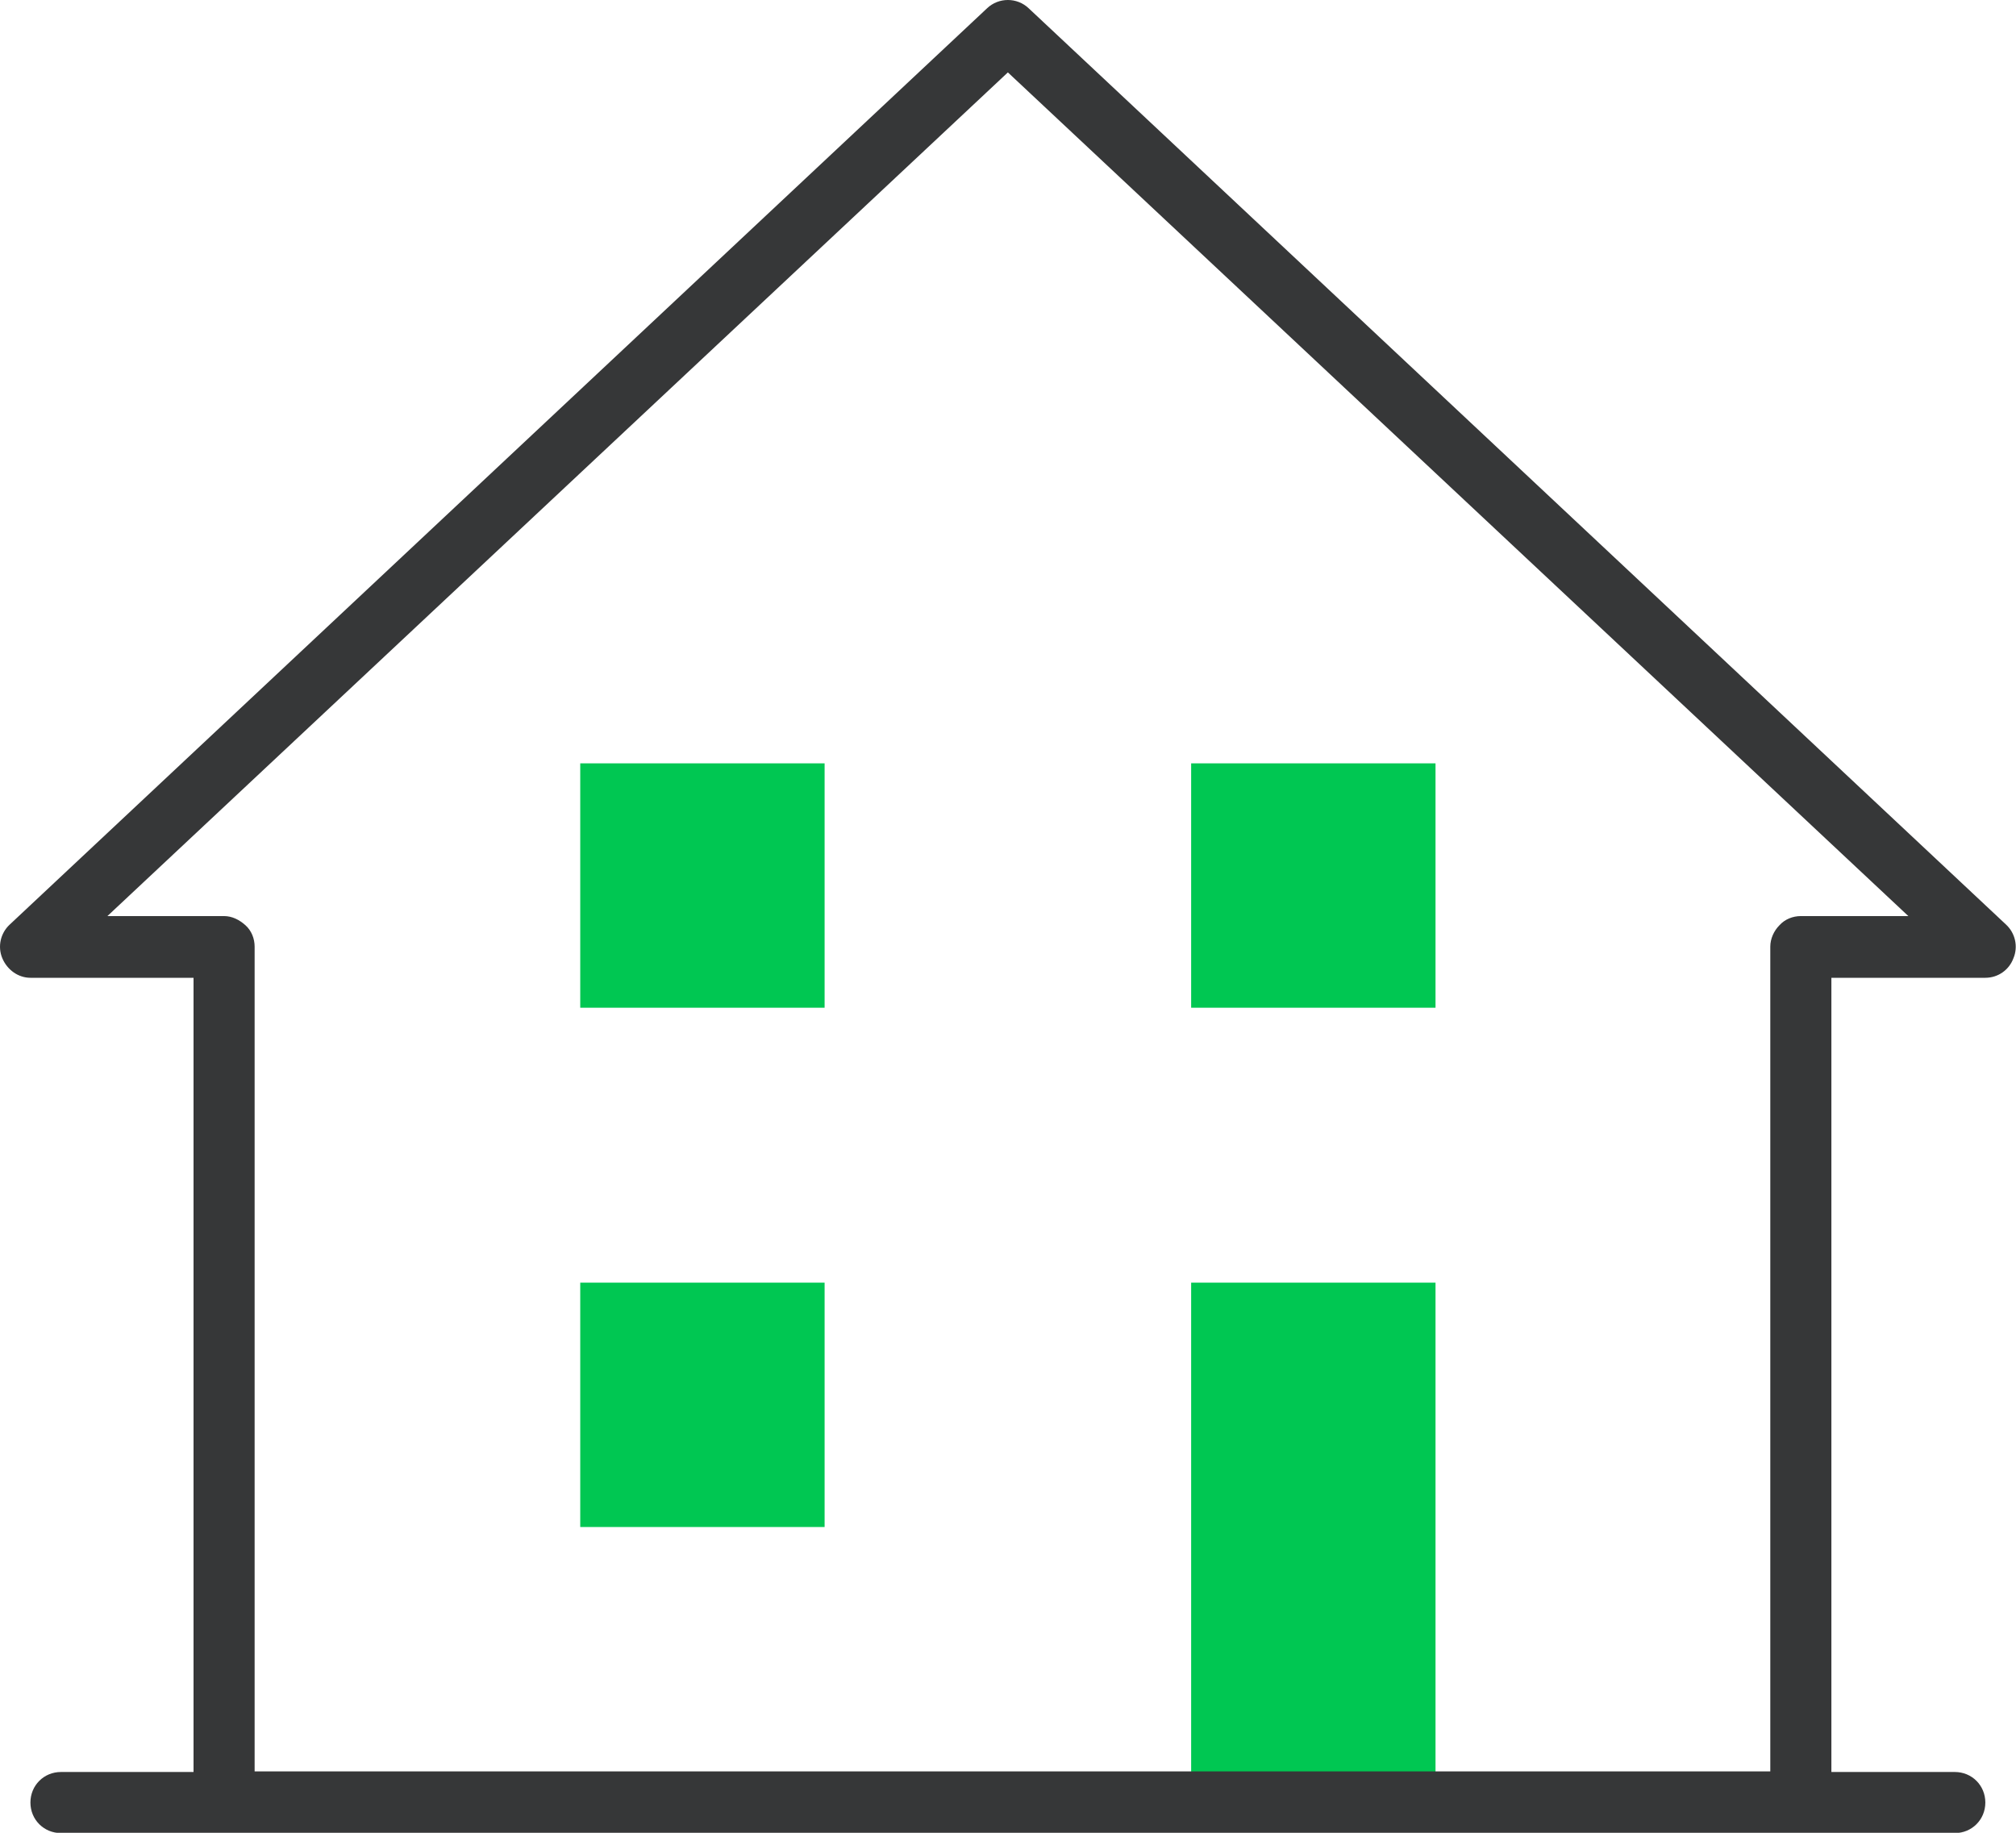
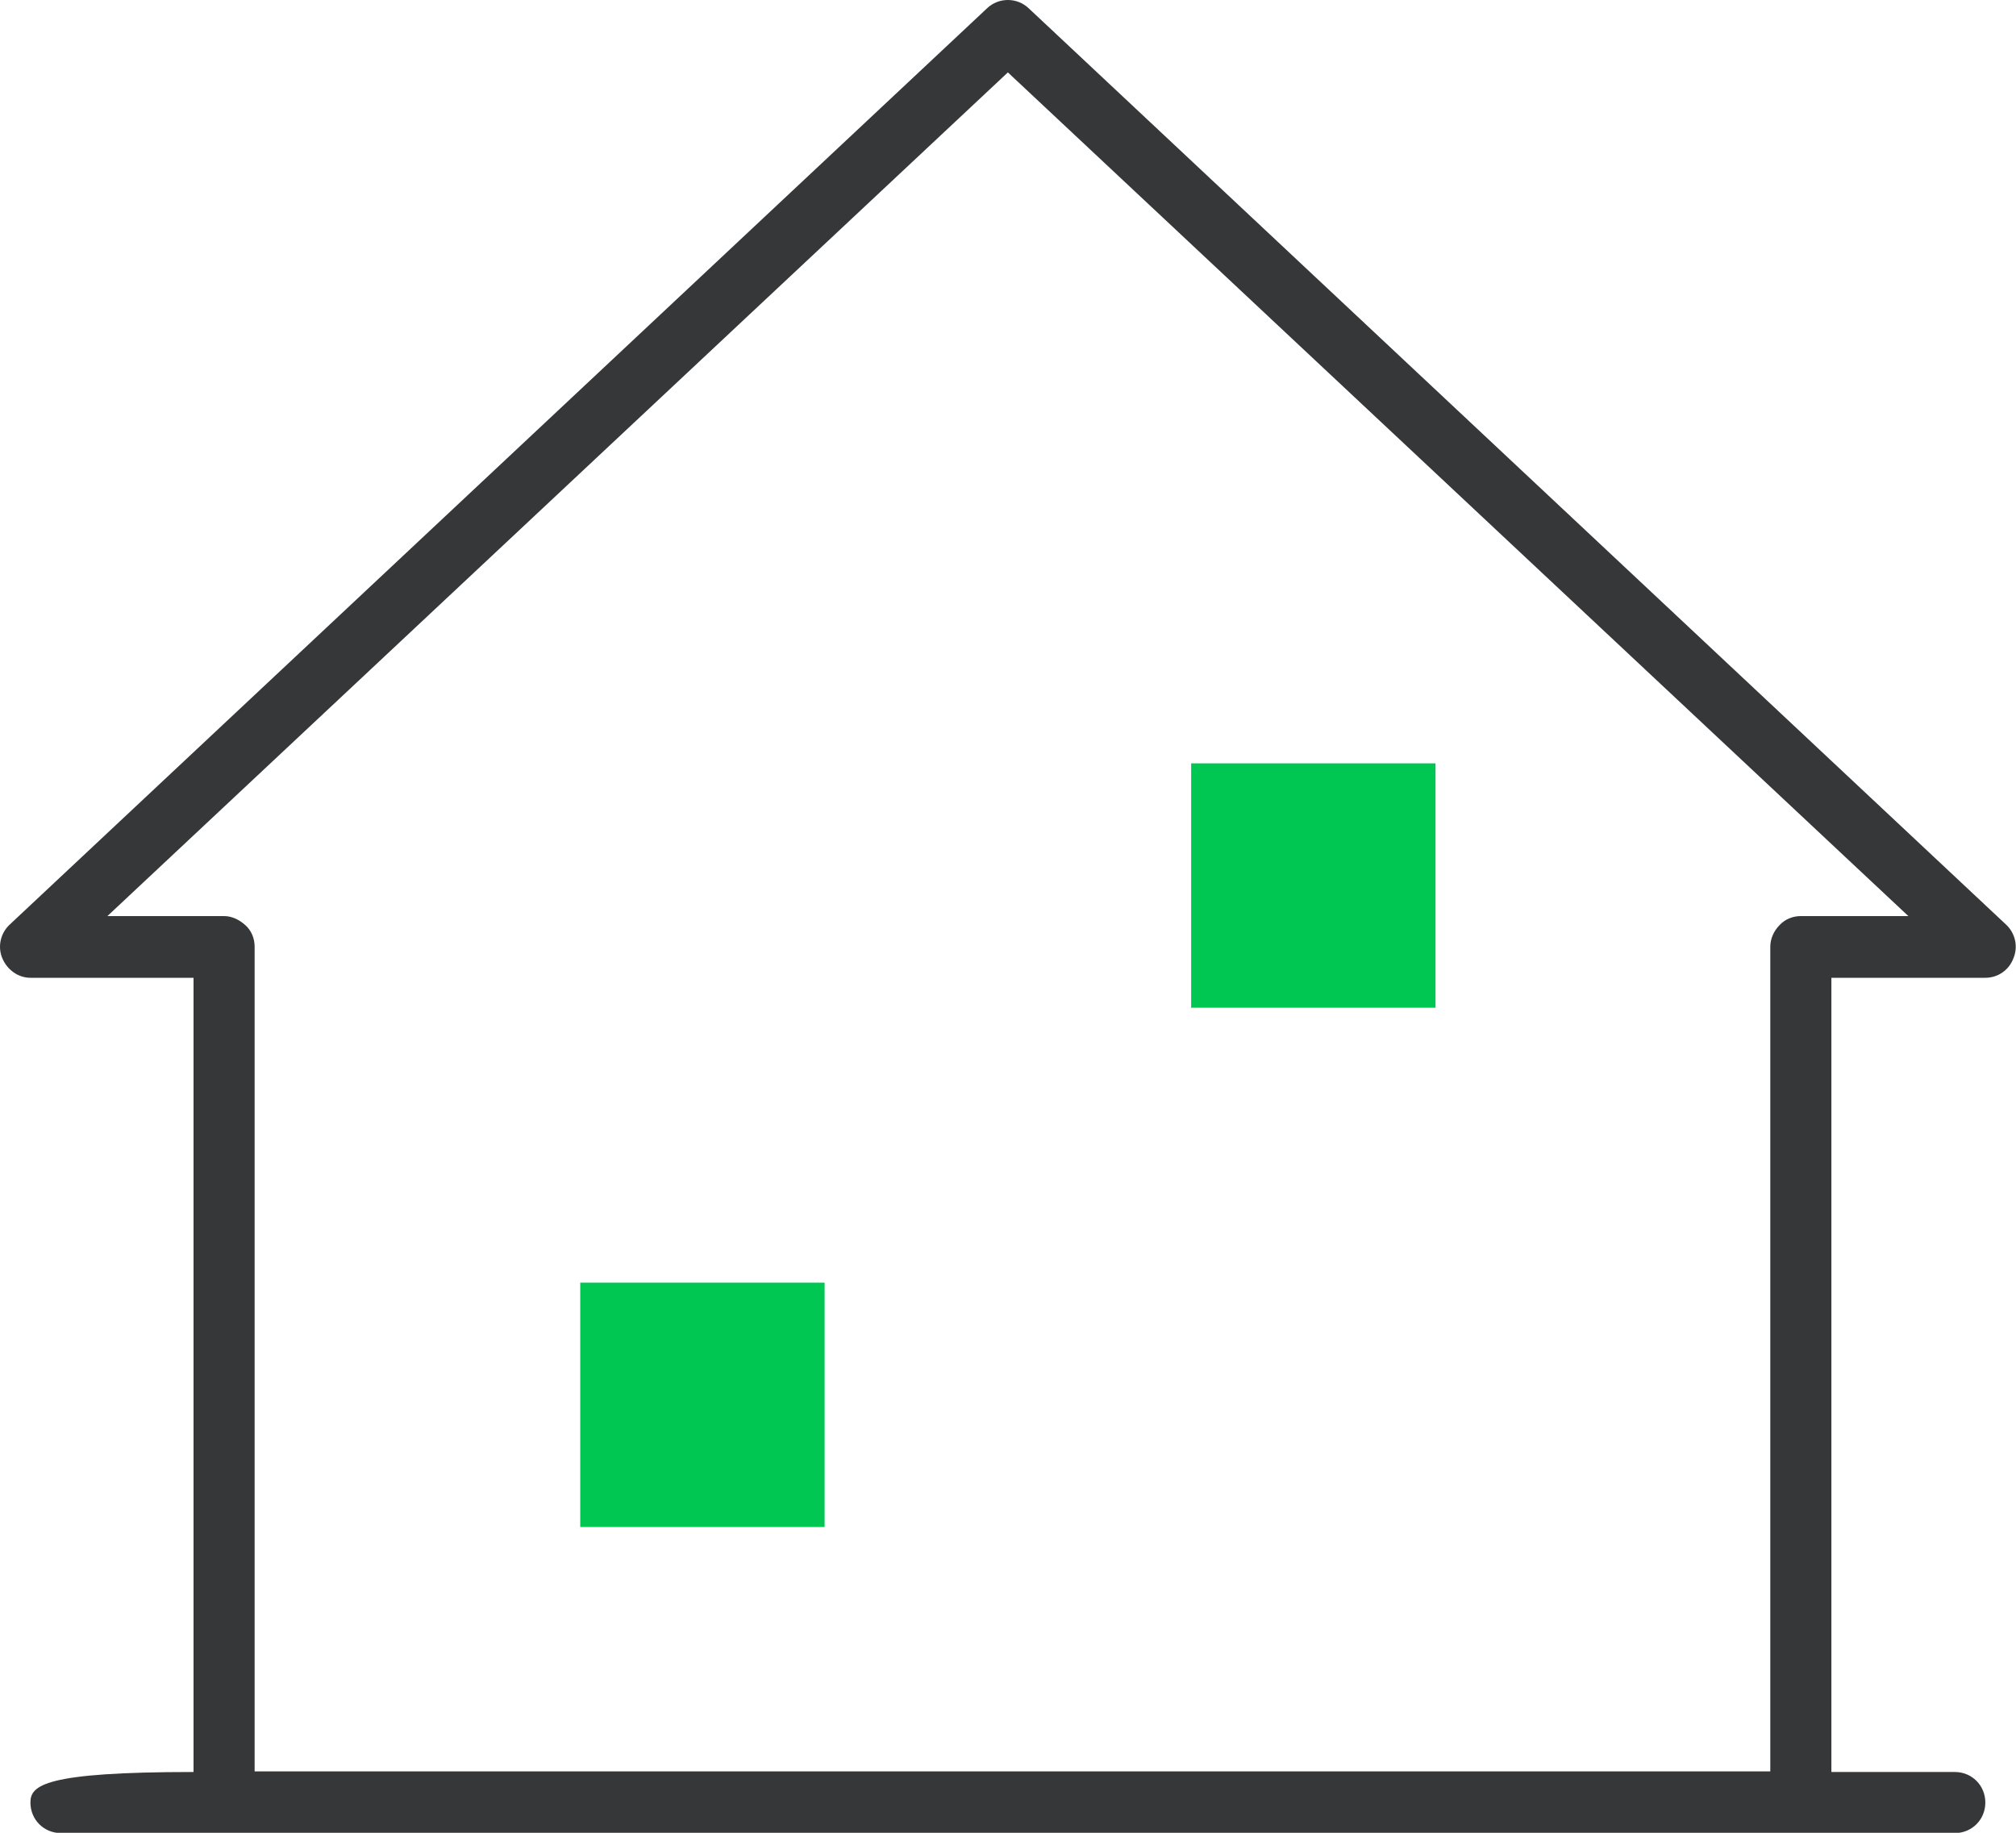
<svg xmlns="http://www.w3.org/2000/svg" width="33" height="30" viewBox="0 0 33 30" fill="none">
-   <path d="M23.498 20.995H19.498V29.555H23.498V20.995Z" fill="#00C752" />
  <path d="M13.498 20.995H9.498V24.995H13.498V20.995Z" fill="#00C752" />
  <path d="M23.498 12.495H19.498V16.495H23.498V12.495Z" fill="#00C752" />
-   <path d="M13.498 12.495H9.498V16.495H13.498V12.495Z" fill="#00C752" />
-   <path d="M32.838 15.135L16.838 0.135C16.648 -0.045 16.348 -0.045 16.158 0.135L0.158 15.135C0.008 15.275 -0.042 15.495 0.038 15.685C0.118 15.875 0.298 16.005 0.498 16.005H3.168V29.005H0.998C0.718 29.005 0.498 29.225 0.498 29.505C0.498 29.785 0.718 30.005 0.998 30.005H31.998C32.278 30.005 32.498 29.785 32.498 29.505C32.498 29.225 32.278 29.005 31.998 29.005H29.978V16.005H32.498C32.708 16.005 32.888 15.875 32.958 15.685C33.038 15.495 32.988 15.275 32.838 15.135V15.135ZM29.478 14.995C29.348 14.995 29.218 15.045 29.128 15.145C29.038 15.235 28.978 15.365 28.978 15.495V28.995H4.168V15.495C4.168 15.365 4.118 15.235 4.018 15.145C3.918 15.055 3.798 14.995 3.668 14.995H1.758L16.498 1.185L31.238 14.995H29.488H29.478Z" fill="#363738" />
+   <path d="M32.838 15.135L16.838 0.135C16.648 -0.045 16.348 -0.045 16.158 0.135L0.158 15.135C0.008 15.275 -0.042 15.495 0.038 15.685C0.118 15.875 0.298 16.005 0.498 16.005H3.168V29.005C0.718 29.005 0.498 29.225 0.498 29.505C0.498 29.785 0.718 30.005 0.998 30.005H31.998C32.278 30.005 32.498 29.785 32.498 29.505C32.498 29.225 32.278 29.005 31.998 29.005H29.978V16.005H32.498C32.708 16.005 32.888 15.875 32.958 15.685C33.038 15.495 32.988 15.275 32.838 15.135V15.135ZM29.478 14.995C29.348 14.995 29.218 15.045 29.128 15.145C29.038 15.235 28.978 15.365 28.978 15.495V28.995H4.168V15.495C4.168 15.365 4.118 15.235 4.018 15.145C3.918 15.055 3.798 14.995 3.668 14.995H1.758L16.498 1.185L31.238 14.995H29.488H29.478Z" fill="#363738" />
</svg>